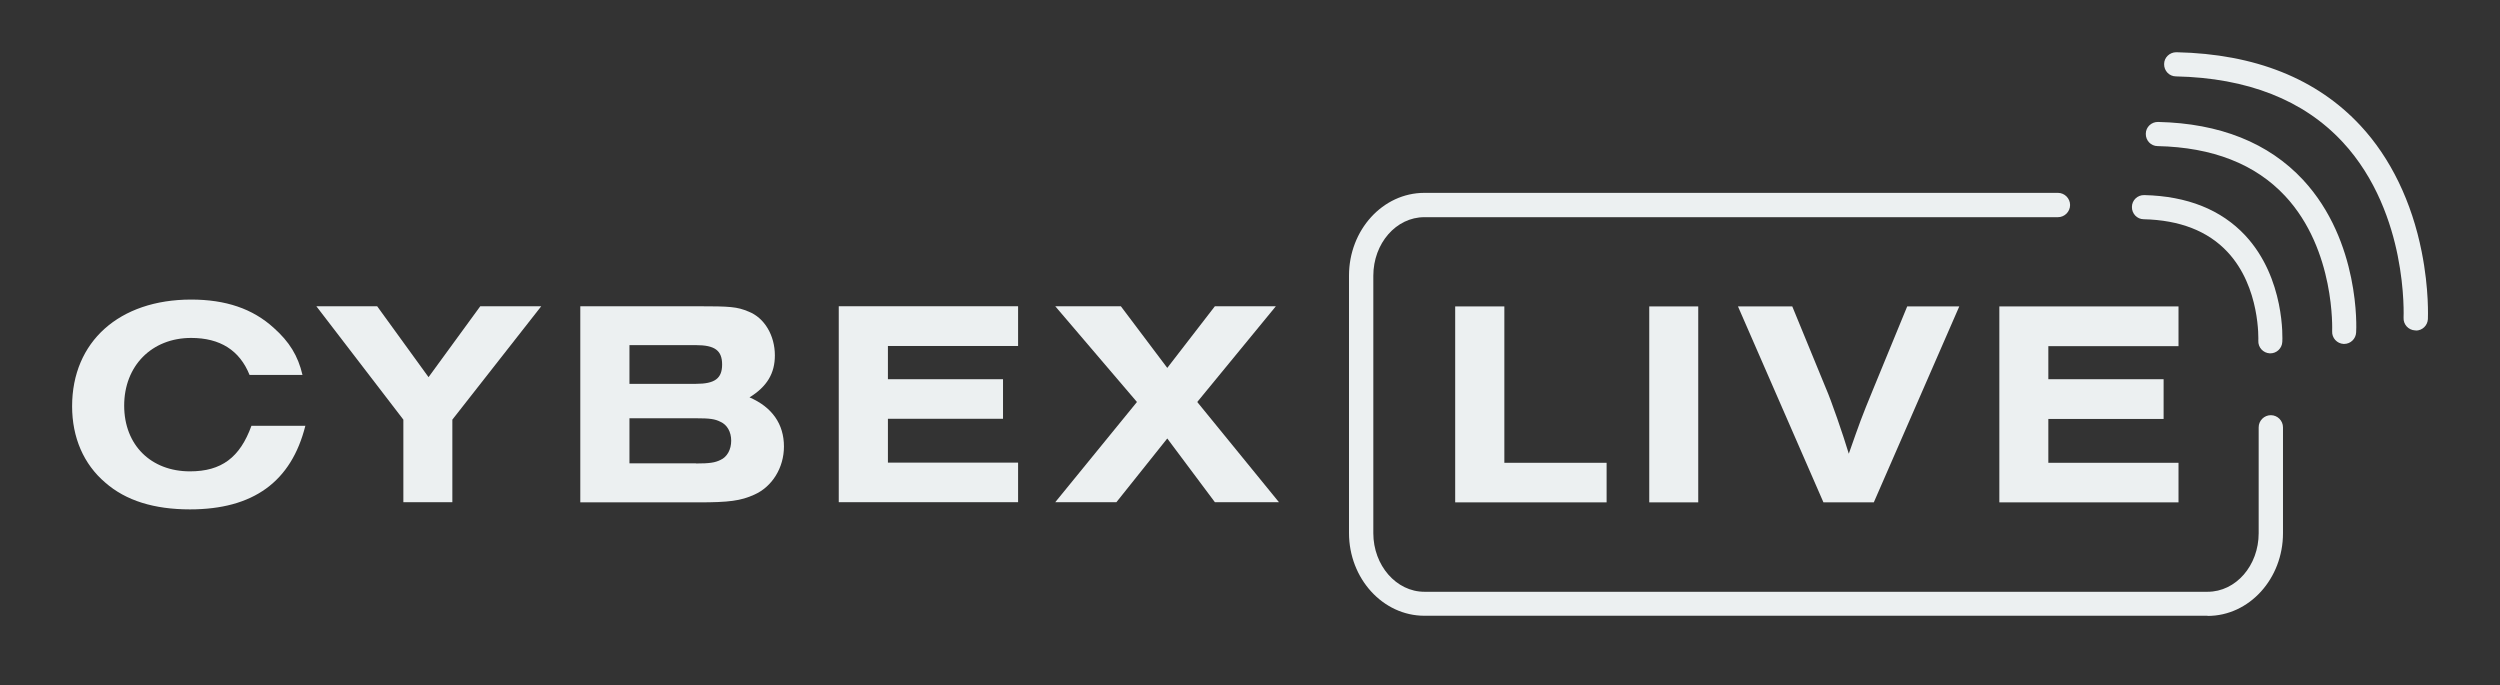
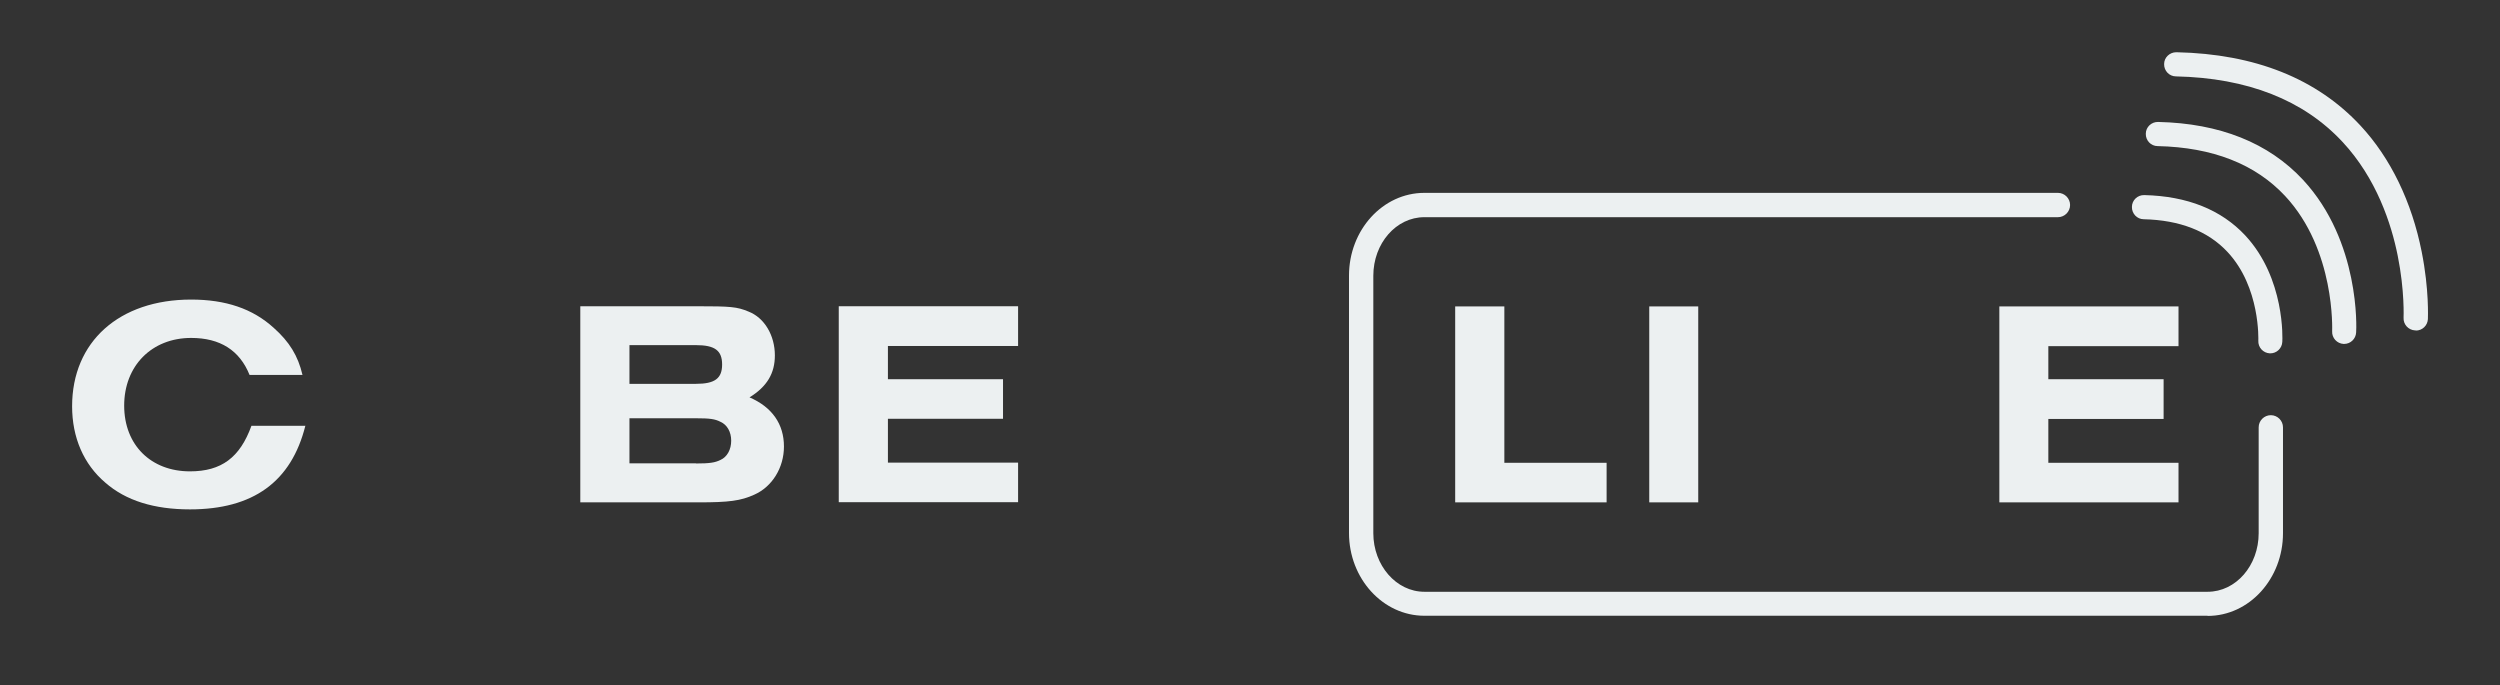
<svg xmlns="http://www.w3.org/2000/svg" id="a" viewBox="0 0 145.96 40">
  <rect x="0" y="0" width="145.96" height="40" fill="#333333" stroke="none" />
  <defs>
    <style>.b{fill:#ecf0f1;}</style>
  </defs>
  <path class="b" d="m17.83,24.85c-.82,3.28-3.05,4.89-6.74,4.89-2.09,0-3.74-.51-4.94-1.56-1.27-1.08-1.94-2.64-1.94-4.46,0-3.77,2.75-6.23,6.95-6.23,2.01,0,3.59.53,4.82,1.65.91.81,1.42,1.63,1.68,2.75h-3.09c-.58-1.44-1.72-2.16-3.41-2.16-2.3,0-3.91,1.63-3.91,3.95s1.58,3.84,3.84,3.84c1.84,0,2.92-.81,3.59-2.66h3.16Z" />
-   <polygon class="b" points="23.55 29.32 23.55 24.5 18.47 17.88 22.02 17.88 25.02 22.02 28.04 17.88 31.6 17.88 26.41 24.5 26.41 29.32 23.55 29.32 23.55 29.32" />
  <path class="b" d="m40.63,27.06c.81,0,1.12-.05,1.44-.21.38-.17.62-.6.62-1.12s-.24-.93-.62-1.1c-.33-.17-.63-.21-1.44-.21h-3.88v2.63h3.88Zm0-4.65c1.1,0,1.53-.31,1.53-1.13s-.43-1.13-1.53-1.13h-3.88v2.26h3.88Zm-6.74-4.53h6.81c1.96,0,2.33.03,3,.31.93.36,1.54,1.39,1.54,2.56,0,1.05-.46,1.82-1.48,2.45,1.32.57,2.01,1.56,2.01,2.87,0,1.24-.69,2.35-1.73,2.81-.79.36-1.48.45-3.26.45h-6.9v-11.44h0Z" />
  <polygon class="b" points="48.97 29.32 48.97 17.88 59.44 17.88 59.44 20.2 51.84 20.2 51.84 22.14 58.56 22.14 58.56 24.45 51.84 24.45 51.84 27.01 59.44 27.01 59.44 29.32 48.97 29.32 48.97 29.32" />
-   <polygon class="b" points="70.93 29.32 68.15 25.6 65.18 29.32 61.61 29.32 66.38 23.47 61.61 17.88 65.44 17.88 68.15 21.48 70.93 17.88 74.49 17.88 69.9 23.47 74.67 29.32 70.93 29.32 70.93 29.32" />
  <polygon class="b" points="84.96 29.33 84.96 17.89 87.83 17.89 87.83 27.02 93.8 27.02 93.8 29.33 84.96 29.33 84.96 29.33" />
  <polygon class="b" points="96.29 29.33 96.29 17.89 99.15 17.89 99.15 29.33 96.29 29.33 96.29 29.33" />
-   <path class="b" d="m106.46,29.33l-4.99-11.44h3.17l1.96,4.77c.31.7,1.01,2.73,1.34,3.83.67-1.9.7-2.01,1.44-3.81l1.97-4.79h3.04l-4.99,11.44h-2.93Z" />
  <polygon class="b" points="116.73 29.33 116.73 17.89 127.19 17.89 127.19 20.21 119.59 20.21 119.59 22.14 126.32 22.14 126.32 24.46 119.59 24.46 119.59 27.02 127.19 27.02 127.19 29.33 116.73 29.33 116.73 29.33" />
  <path class="b" d="m128.89,35.95h-45.73c-2.42,0-4.4-2.17-4.4-4.83v-15.03c0-2.66,1.97-4.83,4.4-4.83h36.99c.39,0,.71.32.71.71s-.32.71-.71.71h-36.99c-1.65,0-2.98,1.53-2.98,3.42v15.03c0,1.88,1.34,3.42,2.98,3.42h45.73c1.65,0,2.98-1.53,2.98-3.42v-6.18c0-.39.32-.71.71-.71s.71.32.71.71v6.18c0,2.66-1.97,4.83-4.4,4.83h0Z" />
  <path class="b" d="m141.04,19.29s-.02,0-.04,0c-.39-.02-.69-.35-.67-.74,0-.01.07-1.57-.34-3.61-.37-1.86-1.24-4.53-3.23-6.66-2.27-2.44-5.54-3.73-9.72-3.82-.39,0-.7-.33-.69-.72,0-.38.32-.69.71-.69,0,0,.01,0,.02,0,4.58.1,8.18,1.54,10.73,4.28,1.76,1.89,3,4.45,3.58,7.38.44,2.21.36,3.85.36,3.92-.02.38-.33.67-.7.67h0Z" />
  <path class="b" d="m136.87,20.08s-.02,0-.04,0c-.39-.02-.69-.35-.67-.74,0-.05.2-4.73-2.74-7.89-1.74-1.87-4.24-2.85-7.45-2.92-.39,0-.7-.33-.69-.72,0-.39.33-.7.72-.69,3.6.08,6.45,1.22,8.46,3.38,3.34,3.6,3.12,8.7,3.1,8.91-.02.38-.33.67-.7.67h0Z" />
  <path class="b" d="m132.56,20.63s-.02,0-.04,0c-.39-.02-.69-.35-.67-.74,0-.03.13-3.12-1.8-5.18-1.14-1.22-2.78-1.86-4.89-1.91-.39,0-.7-.33-.69-.72,0-.39.33-.7.72-.69,2.51.06,4.49.85,5.9,2.36,2.33,2.51,2.17,6.06,2.16,6.21-.02.38-.33.67-.7.67h0Z" />
</svg>